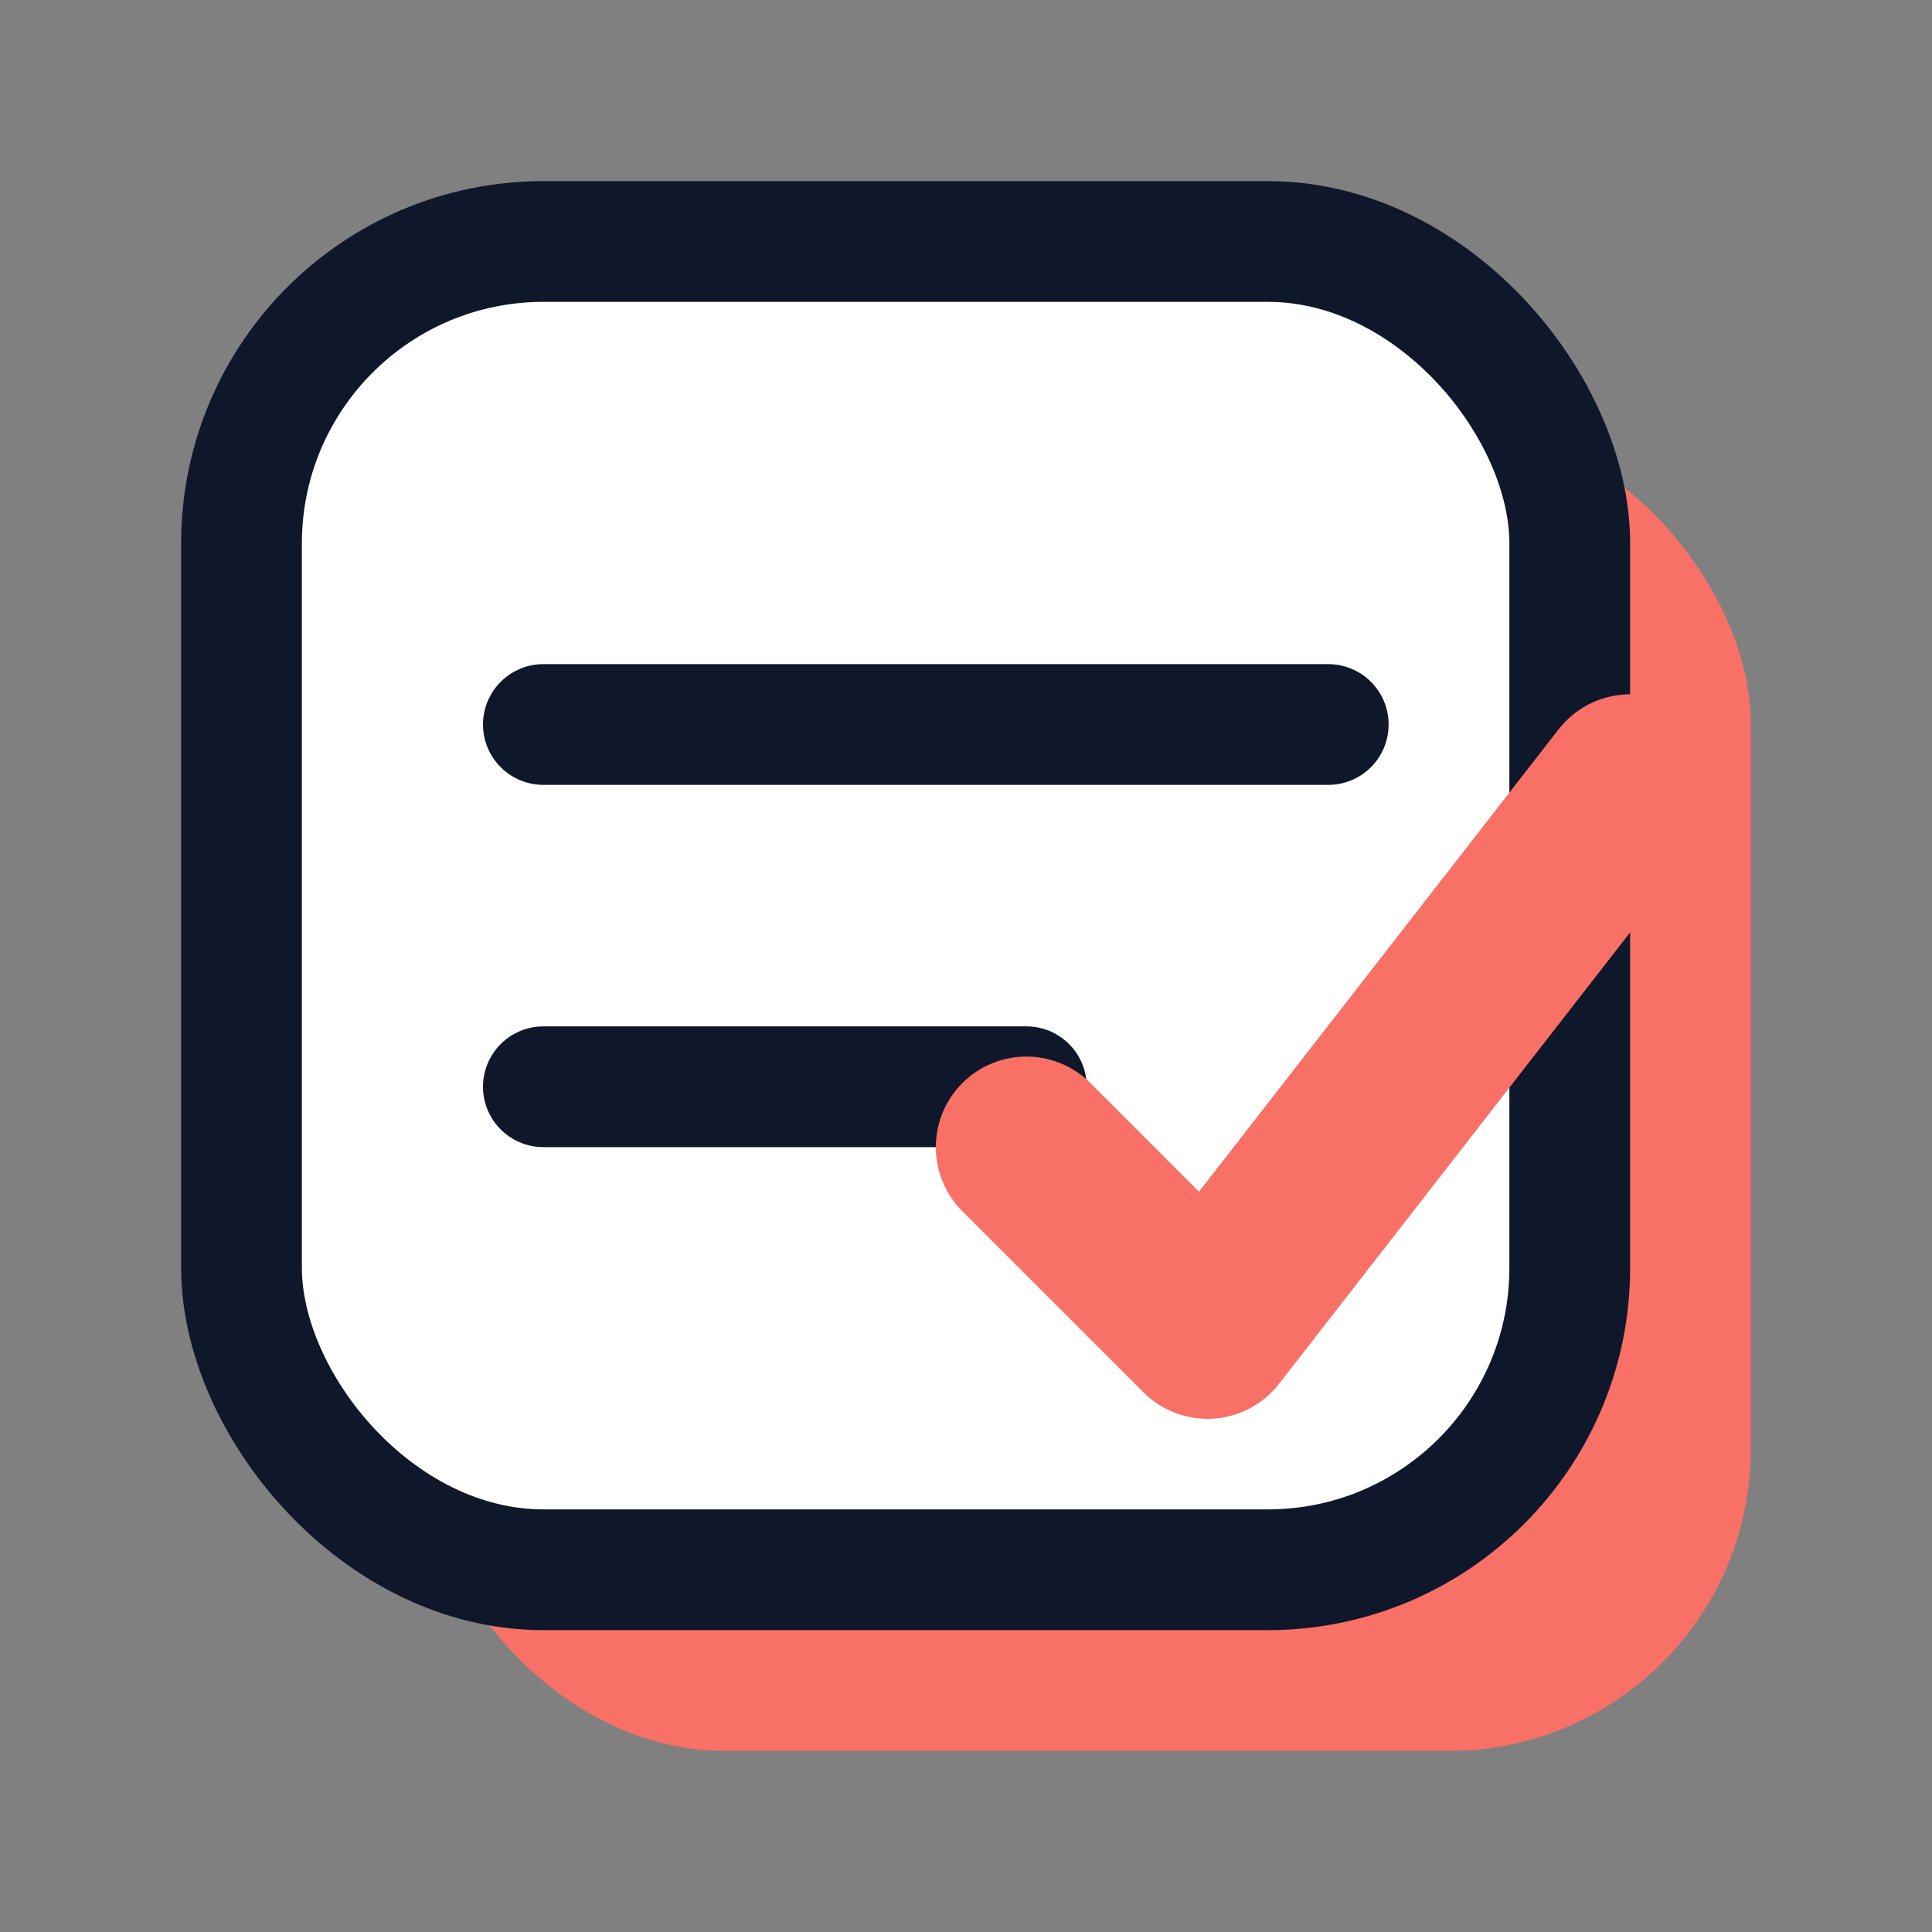
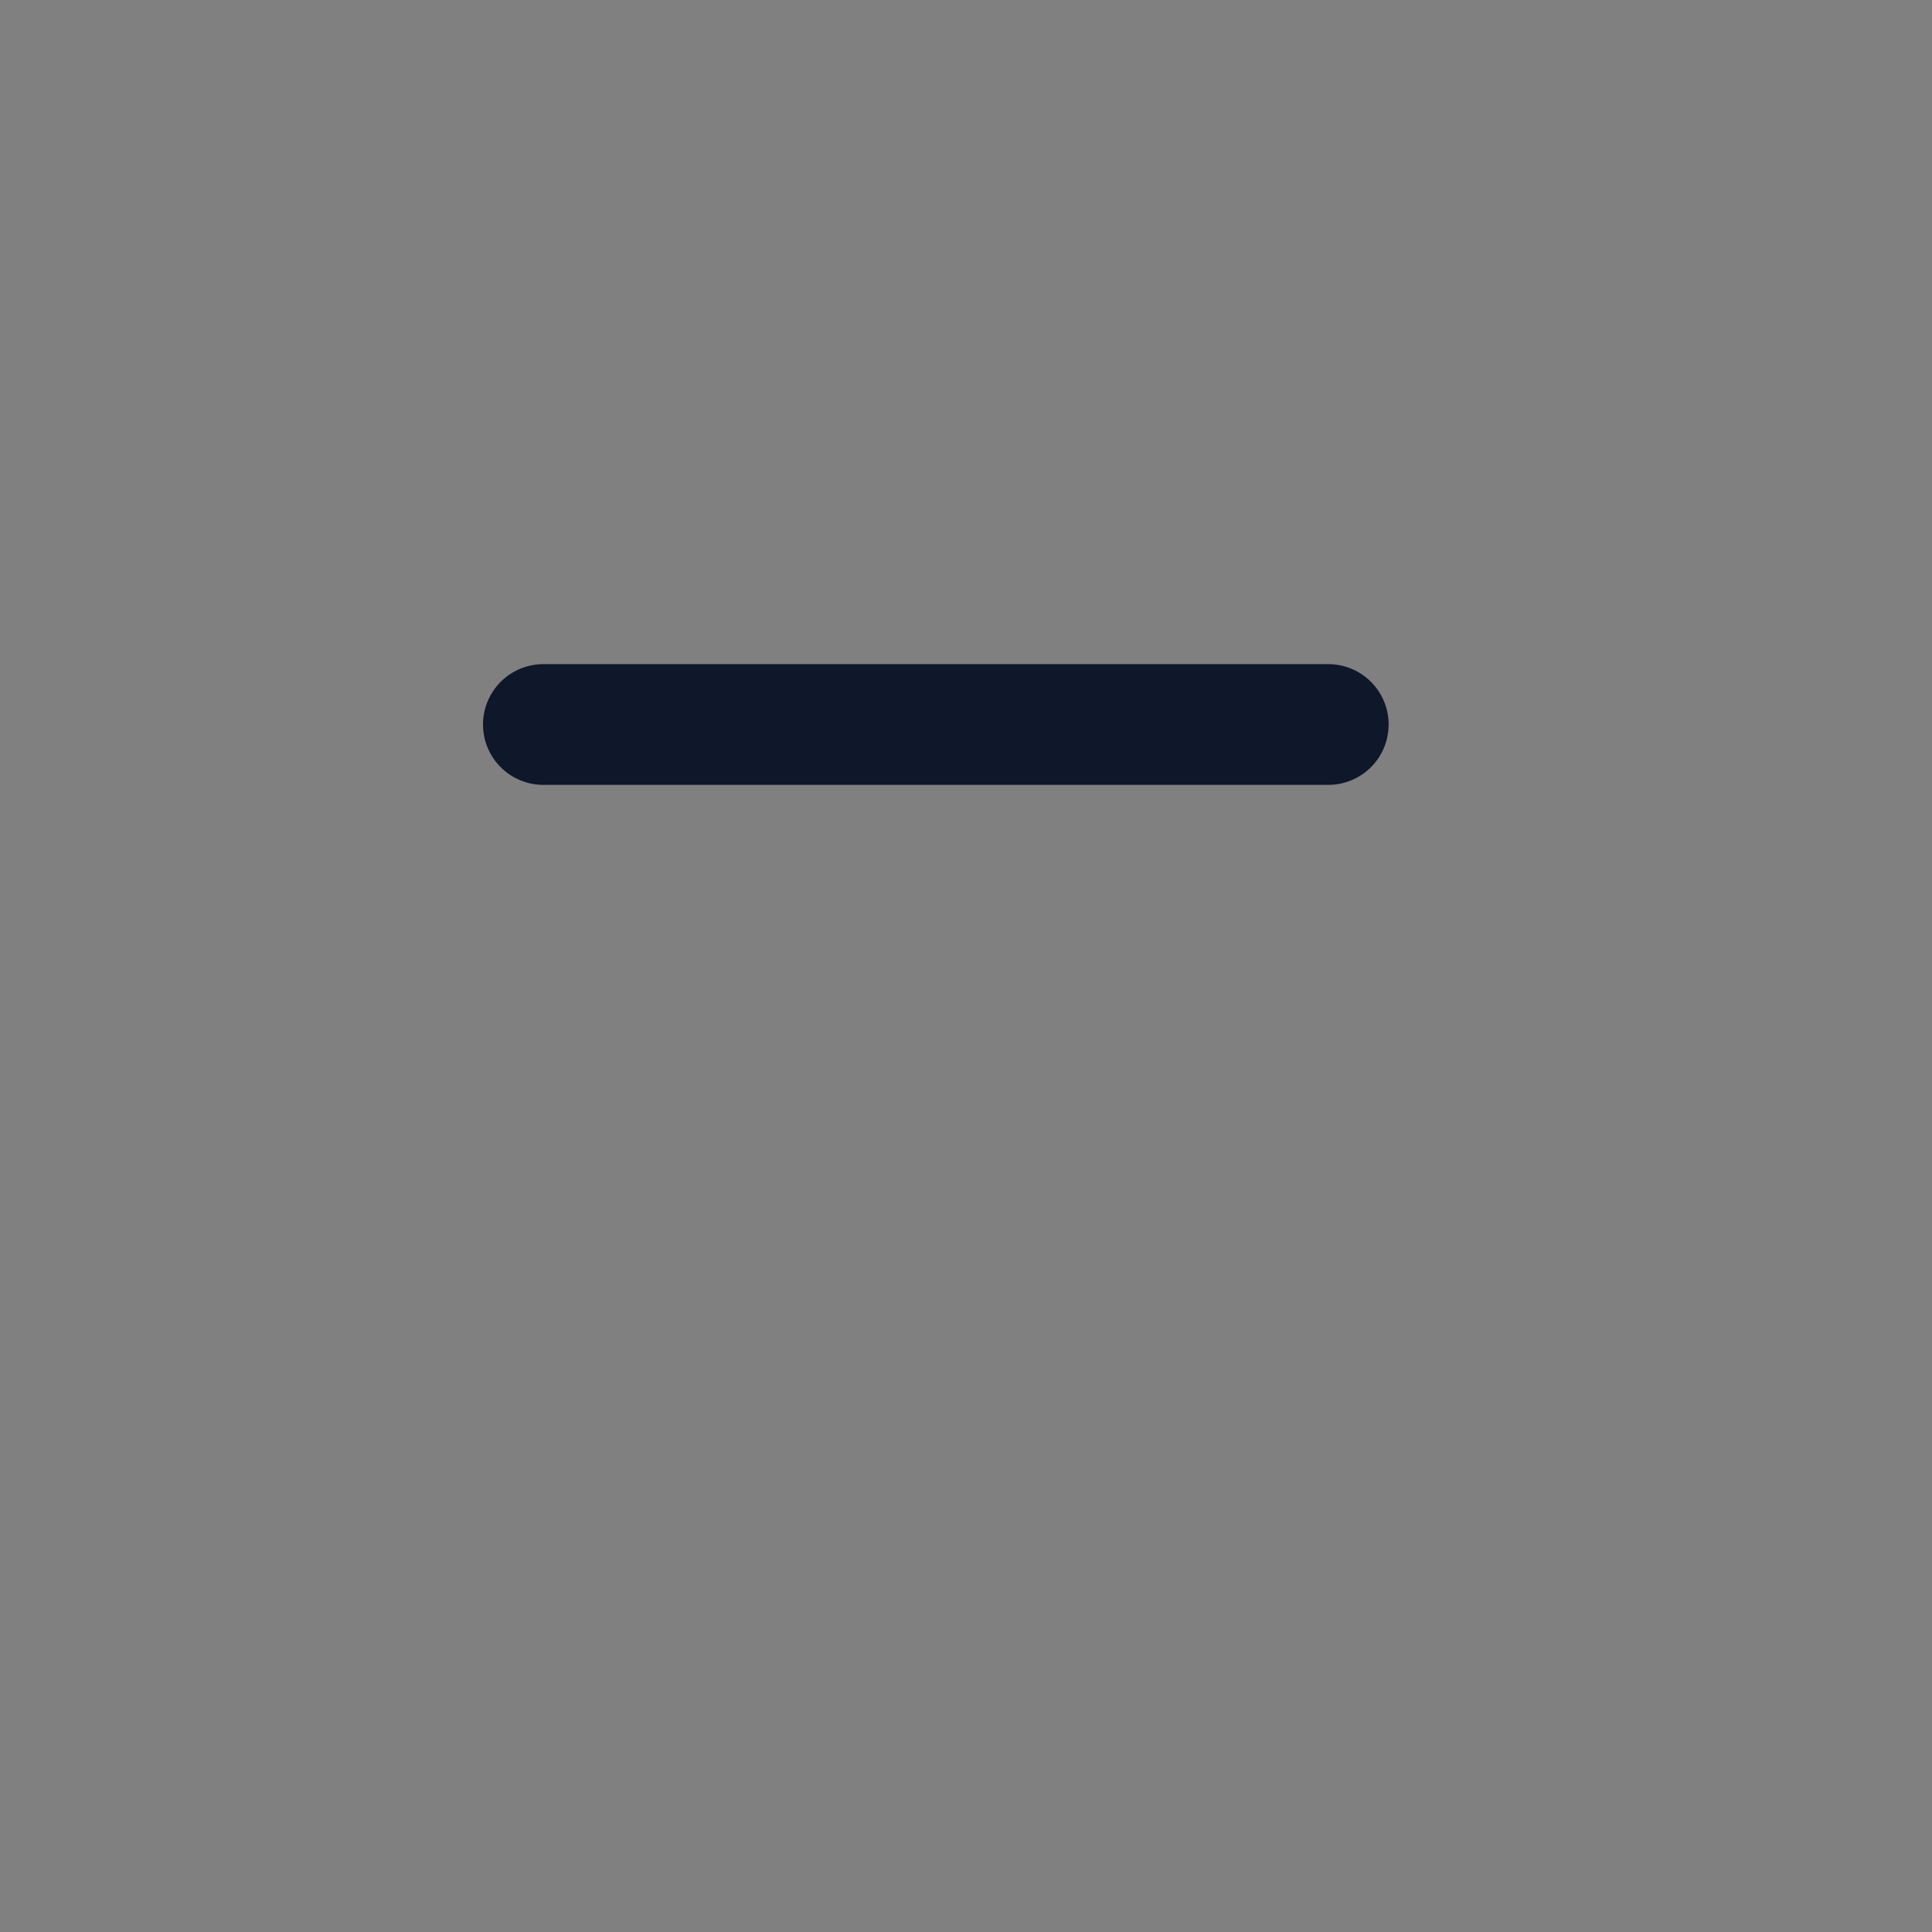
<svg xmlns="http://www.w3.org/2000/svg" version="1.1" width="48" height="48">
  <rect width="100%" height="100%" fill="#808080" stroke="none" />
  <svg version="1.1" width="48" height="48">
    <svg width="48" height="48" viewBox="0 0 32 32" fill="none">
-       <rect x="7" y="7" width="22" height="22" rx="5" fill="#f97066" />
-       <rect x="4" y="4" width="22" height="22" rx="5" fill="white" stroke="#0f172a" stroke-width="2" />
      <path d="M9 12H22" stroke="#0f172a" stroke-width="2" stroke-linecap="round" />
-       <path d="M9 18H17" stroke="#0f172a" stroke-width="2" stroke-linecap="round" />
-       <path d="M17 19L20 22L27 13" stroke="#f97066" stroke-width="3" stroke-linecap="round" stroke-linejoin="round" />
    </svg>
  </svg>
  <style>@media (prefers-color-scheme: light) { :root { filter: none; } }
@media (prefers-color-scheme: dark) { :root { filter: none; } }
</style>
</svg>